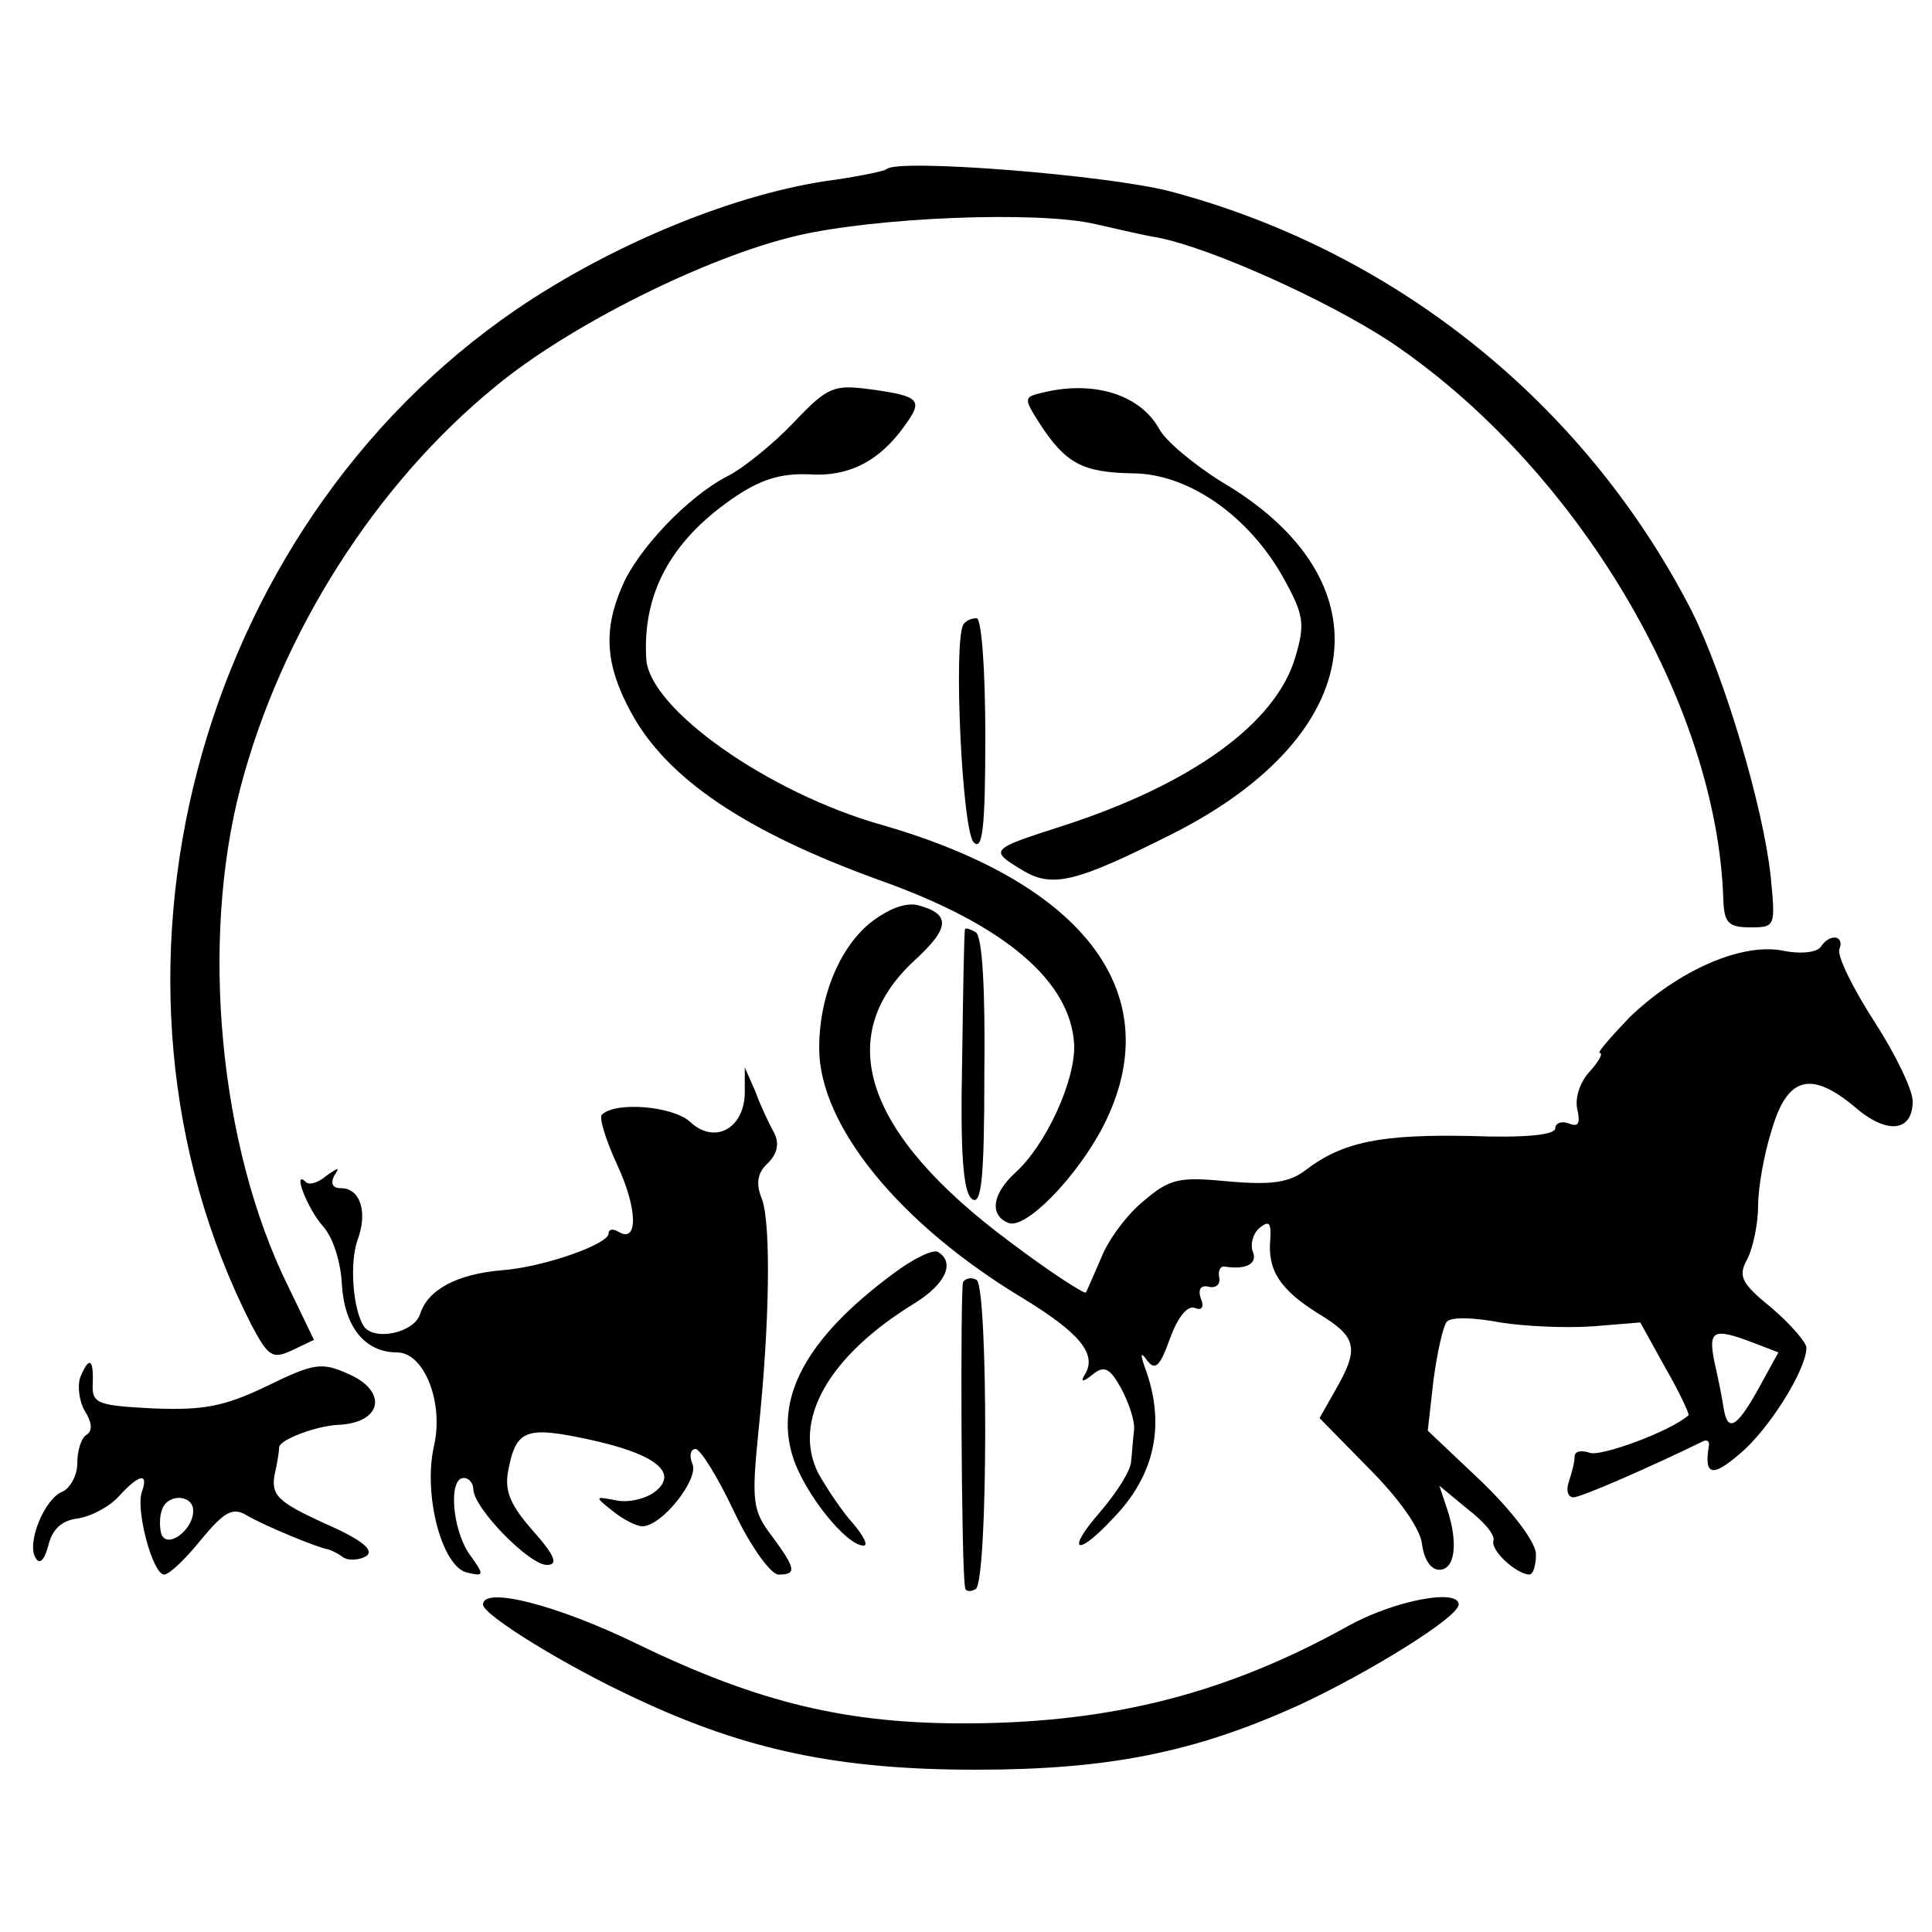
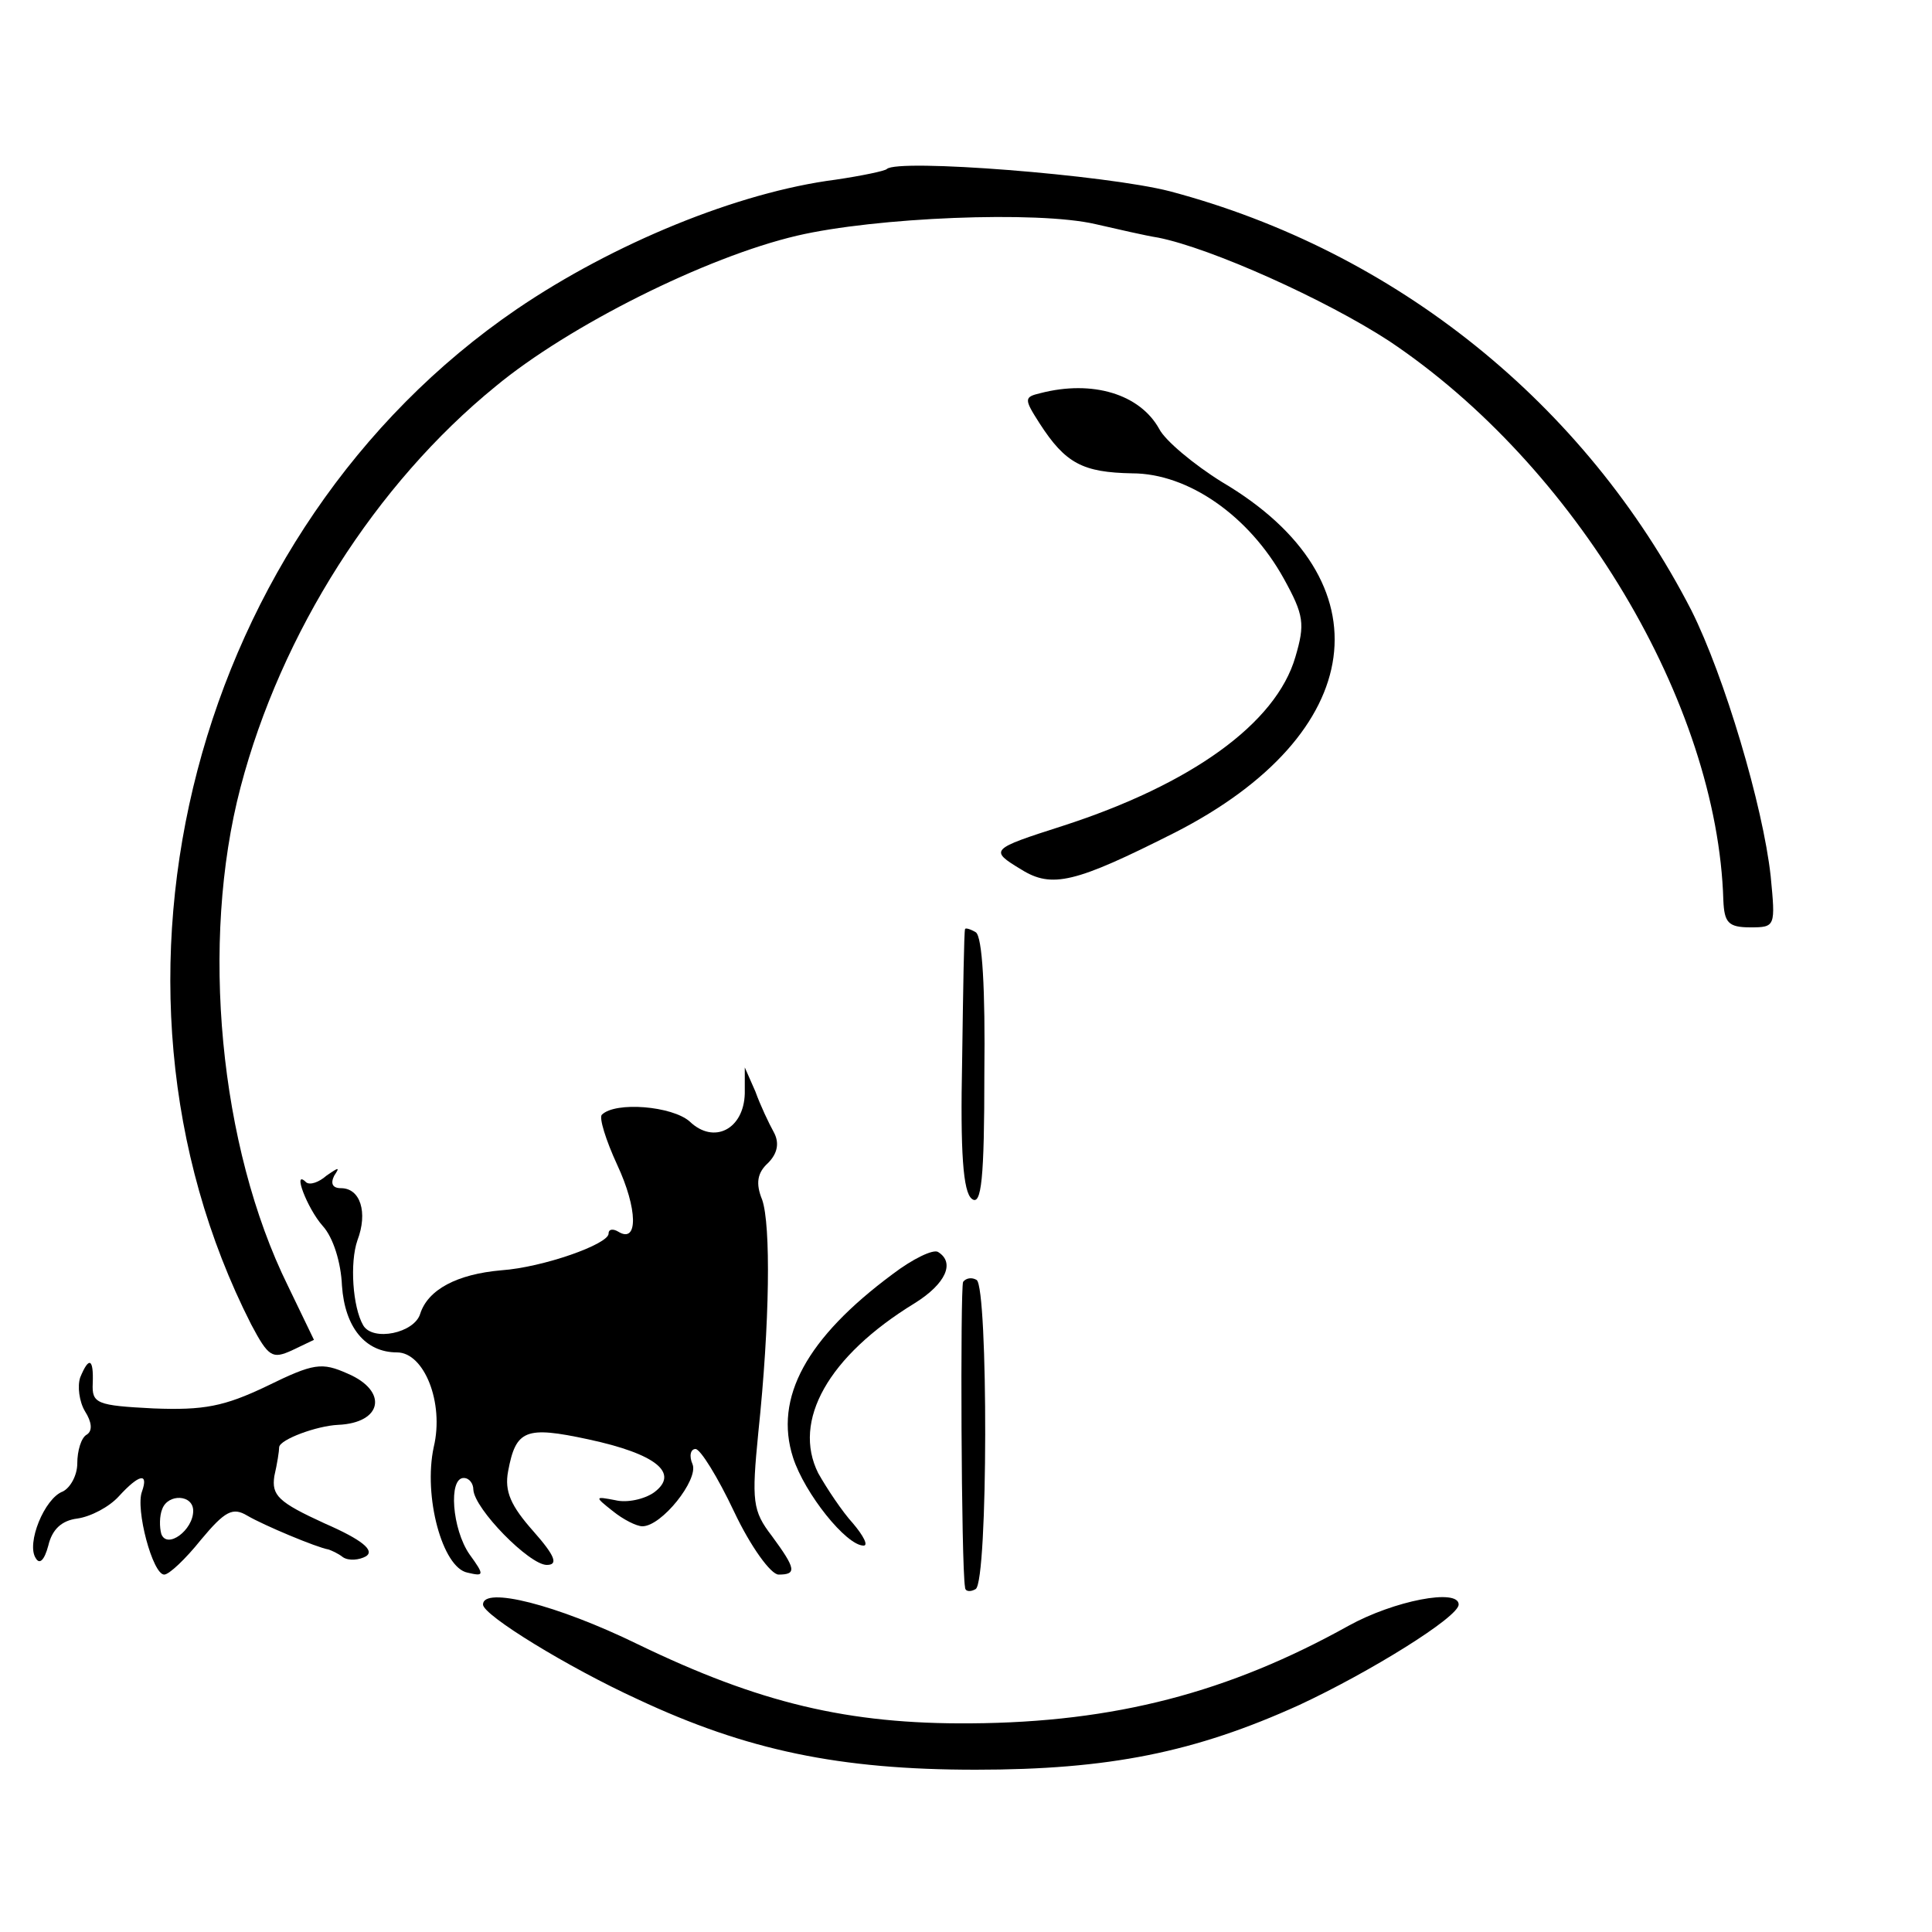
<svg xmlns="http://www.w3.org/2000/svg" version="1.0" width="200pt" height="200pt" viewBox="0 0 200 200" preserveAspectRatio="xMidYMid meet">
  <g transform="translate(0,200) scale(0.1,-0.1)" fill="#000000" stroke="none">
    <path d="M918 1825 c-2 -2 -26 -7 -53 -11 -101 -13 -230 -66 -330 -134 -334 -228 -456 -695 -275 -1051 18 -34 22 -36 42 -27 l23 11 -27 56 c-71 144 -91 356 -49 516 42 160 140 314 264 415 76 63 218 134 312 156 81 19 249 26 309 12 22 -5 52 -12 65 -14 55 -11 173 -64 239 -107 193 -129 340 -375 346 -579 1 -23 5 -28 28 -28 26 0 26 1 21 53 -8 73 -48 207 -82 275 -110 214 -306 372 -540 434 -66 17 -282 34 -293 23z" />
-     <path d="M821 1562 c-21 -22 -52 -47 -68 -55 -41 -21 -93 -76 -109 -114 -20 -46 -17 -82 9 -130 37 -69 119 -124 257 -174 130 -46 199 -105 202 -171 1 -37 -29 -103 -61 -132 -24 -22 -27 -44 -7 -52 18 -7 71 48 98 100 69 135 -17 251 -229 312 -117 33 -241 120 -244 172 -4 67 25 121 88 165 30 21 51 27 80 26 42 -3 74 14 100 51 19 26 15 30 -36 37 -38 5 -44 3 -80 -35z" />
    <path d="M1077 1593 c-17 -4 -17 -6 -1 -31 27 -42 45 -51 96 -52 58 0 121 -44 157 -109 21 -38 22 -47 12 -81 -20 -69 -108 -132 -241 -175 -75 -24 -76 -25 -43 -45 32 -20 56 -14 159 38 200 102 222 261 49 363 -29 18 -59 43 -65 55 -20 36 -69 51 -123 37z" />
-     <path d="M997 1353 c-10 -20 -1 -213 11 -225 9 -9 12 14 12 110 0 70 -4 122 -9 122 -6 0 -12 -3 -14 -7z" />
-     <path d="M900 1044 c-32 -27 -52 -77 -52 -129 0 -80 83 -182 211 -259 59 -36 77 -58 64 -79 -5 -8 -2 -8 8 0 12 10 18 7 30 -15 8 -15 14 -34 13 -42 -1 -8 -2 -23 -3 -32 0 -10 -15 -33 -32 -53 -36 -41 -25 -48 13 -7 44 45 55 98 33 157 -5 14 -4 16 3 6 8 -10 13 -5 23 23 8 22 18 35 26 32 7 -3 10 1 6 10 -3 9 0 14 8 12 8 -2 13 3 11 10 -1 6 1 11 5 11 23 -4 35 3 30 15 -3 8 0 19 7 25 10 8 12 5 11 -12 -3 -32 10 -52 50 -77 40 -24 42 -36 18 -78 l-17 -30 51 -52 c31 -31 53 -62 55 -78 2 -16 9 -27 18 -27 16 0 20 27 8 63 l-8 24 29 -24 c17 -13 29 -27 27 -33 -3 -10 23 -34 37 -35 4 0 7 9 7 21 0 12 -23 43 -56 75 l-56 53 6 53 c4 29 10 56 14 60 5 5 29 4 55 -1 25 -4 68 -6 96 -4 l49 4 26 -47 c15 -26 25 -48 24 -49 -19 -17 -91 -43 -102 -39 -9 3 -16 2 -16 -4 0 -6 -3 -17 -6 -26 -3 -9 -1 -16 5 -16 8 0 83 33 134 58 4 2 7 0 6 -5 -5 -30 3 -33 32 -8 30 25 69 87 69 110 0 5 -16 24 -36 41 -32 26 -35 33 -25 51 6 12 11 37 11 55 0 18 6 53 14 78 16 55 40 62 85 25 34 -30 61 -27 61 5 0 12 -18 49 -40 83 -22 34 -38 67 -36 74 6 15 -10 17 -19 3 -4 -6 -21 -8 -40 -4 -43 8 -108 -21 -158 -69 -20 -21 -34 -37 -31 -37 4 0 -1 -9 -11 -20 -10 -11 -15 -28 -12 -39 3 -14 1 -18 -9 -14 -8 3 -14 0 -14 -5 0 -7 -32 -10 -87 -8 -93 2 -133 -6 -171 -35 -17 -13 -35 -16 -80 -12 -52 5 -61 3 -89 -21 -17 -14 -36 -40 -43 -58 -8 -18 -15 -35 -16 -36 -1 -2 -37 21 -78 52 -151 112 -185 213 -99 292 37 34 37 48 3 57 -13 3 -31 -4 -50 -19z m915 -434 l26 -10 -22 -40 c-22 -39 -31 -43 -35 -16 -1 7 -5 28 -9 45 -7 34 -2 37 40 21z" />
    <path d="M999 1038 c-1 -2 -2 -63 -3 -136 -2 -95 1 -136 10 -143 10 -8 13 21 13 130 1 86 -2 142 -9 146 -5 3 -11 5 -11 3z" />
    <path d="M771 868 c-1 -37 -32 -53 -57 -29 -18 16 -77 21 -91 7 -3 -3 4 -26 16 -52 21 -45 22 -82 1 -69 -5 3 -10 3 -10 -2 0 -11 -68 -35 -111 -38 -46 -4 -76 -20 -84 -45 -6 -20 -49 -29 -59 -12 -11 19 -14 65 -6 88 11 29 3 54 -17 54 -9 0 -11 5 -7 13 6 9 5 9 -8 0 -8 -7 -17 -10 -21 -7 -15 15 1 -27 17 -45 11 -12 19 -38 20 -62 3 -43 24 -69 57 -69 28 0 49 -52 38 -98 -11 -51 9 -125 35 -130 17 -4 18 -3 2 19 -18 26 -22 79 -6 79 6 0 10 -6 10 -12 1 -20 58 -78 76 -78 12 0 9 9 -14 35 -23 26 -30 41 -26 62 8 43 18 47 83 33 70 -15 95 -35 68 -55 -10 -7 -28 -11 -40 -8 -21 4 -22 4 -3 -11 11 -9 25 -16 31 -16 20 0 58 48 52 64 -4 9 -2 16 3 16 5 0 23 -29 40 -65 17 -36 38 -65 46 -65 19 0 18 6 -7 40 -20 26 -21 36 -14 107 12 114 13 215 4 241 -7 17 -5 28 6 38 10 10 12 21 6 32 -5 9 -14 28 -19 42 l-11 25 0 -27z" />
    <path d="M924 681 c-89 -66 -123 -128 -103 -190 12 -37 55 -91 73 -91 5 0 0 10 -11 23 -11 12 -27 36 -36 52 -27 54 10 121 100 176 32 20 42 42 24 53 -5 3 -26 -7 -47 -23z" />
    <path d="M997 673 c-3 -7 -2 -294 2 -316 0 -5 6 -5 11 -2 13 8 13 312 1 320 -5 3 -11 2 -14 -2z" />
    <path d="M83 574 c-3 -9 -1 -25 5 -35 7 -11 8 -20 2 -24 -6 -3 -10 -17 -10 -30 0 -12 -7 -25 -15 -29 -19 -7 -38 -54 -28 -69 4 -7 9 -2 13 13 4 17 14 26 30 28 14 2 33 12 43 23 21 23 31 25 24 5 -7 -18 11 -86 23 -86 5 0 22 16 38 36 25 30 33 34 48 25 17 -10 72 -33 84 -35 3 -1 10 -4 15 -8 6 -4 17 -3 24 1 9 6 -4 17 -43 34 -48 22 -55 29 -52 49 3 13 5 26 5 30 1 8 39 22 61 23 46 2 52 35 10 53 -27 12 -35 11 -84 -13 -44 -21 -65 -25 -117 -23 -59 3 -64 5 -63 26 1 26 -4 28 -13 6z m117 -138 c0 -20 -27 -40 -33 -24 -2 7 -2 19 1 26 6 16 32 15 32 -2z" />
    <path d="M500 339 c0 -11 88 -65 160 -98 113 -53 209 -73 350 -73 138 0 227 18 335 67 73 34 165 91 165 104 0 17 -67 4 -114 -22 -124 -69 -242 -100 -391 -101 -127 -1 -219 21 -345 82 -84 41 -160 60 -160 41z" />
  </g>
</svg>